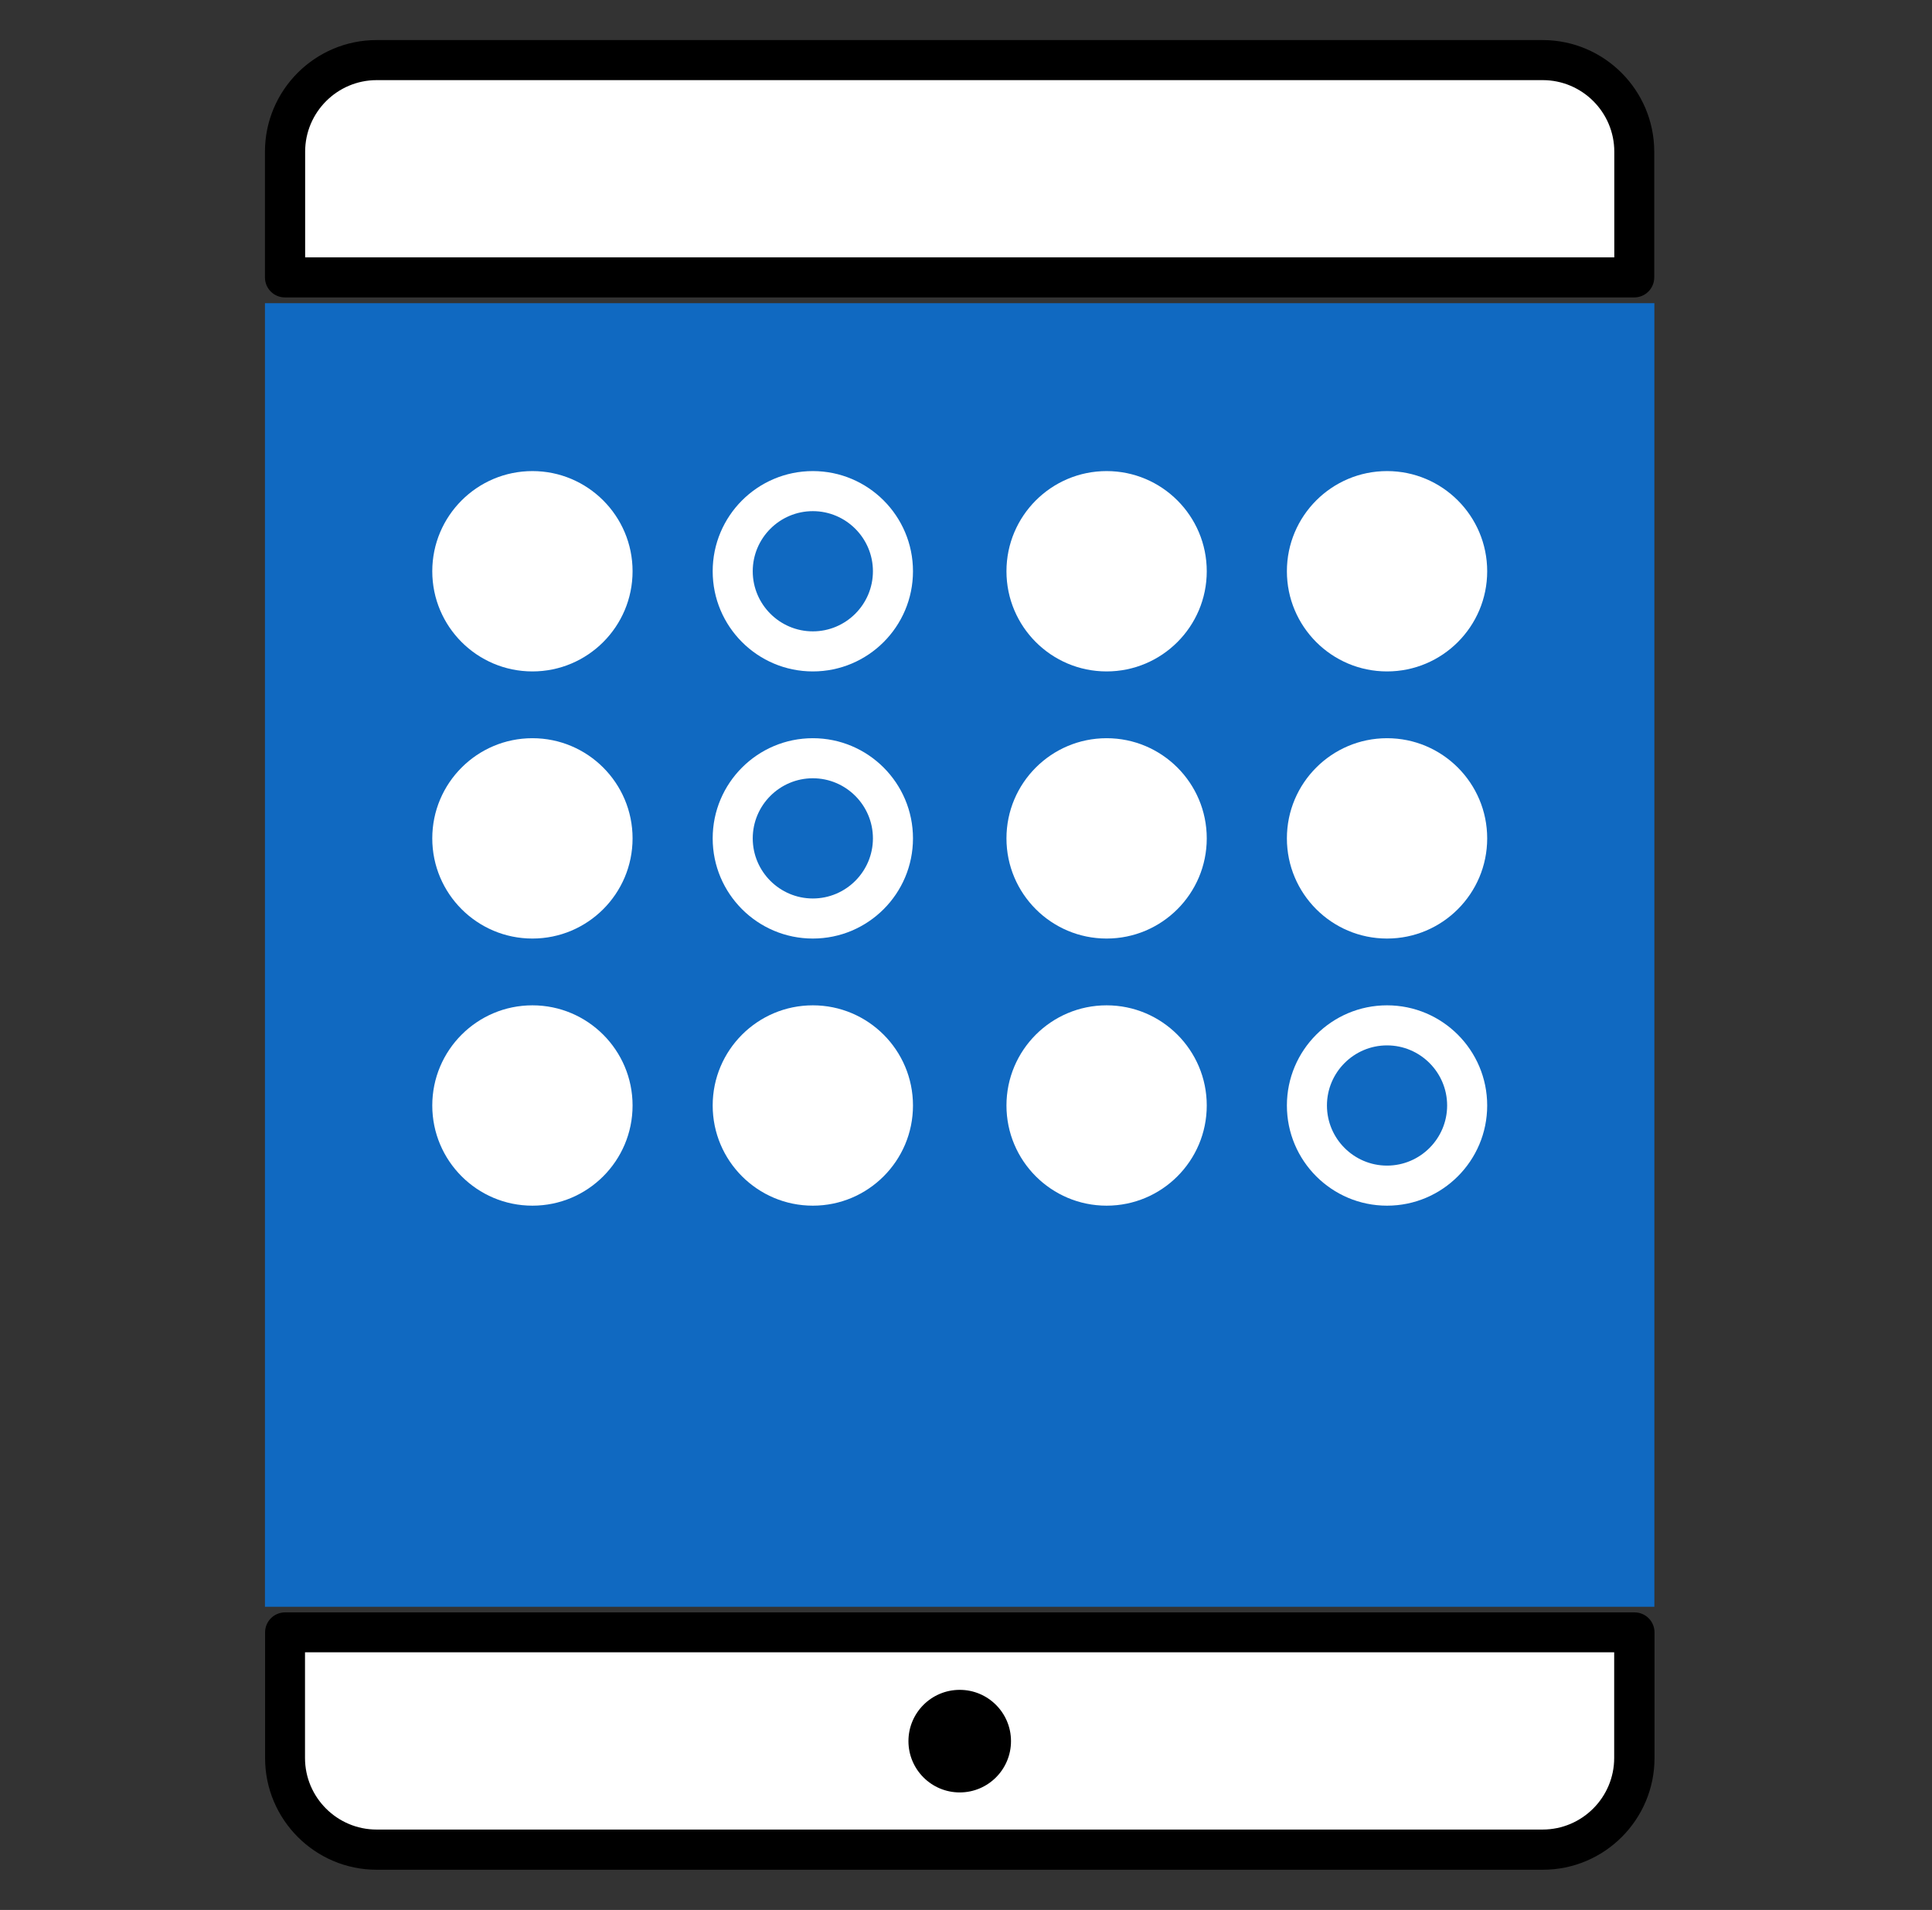
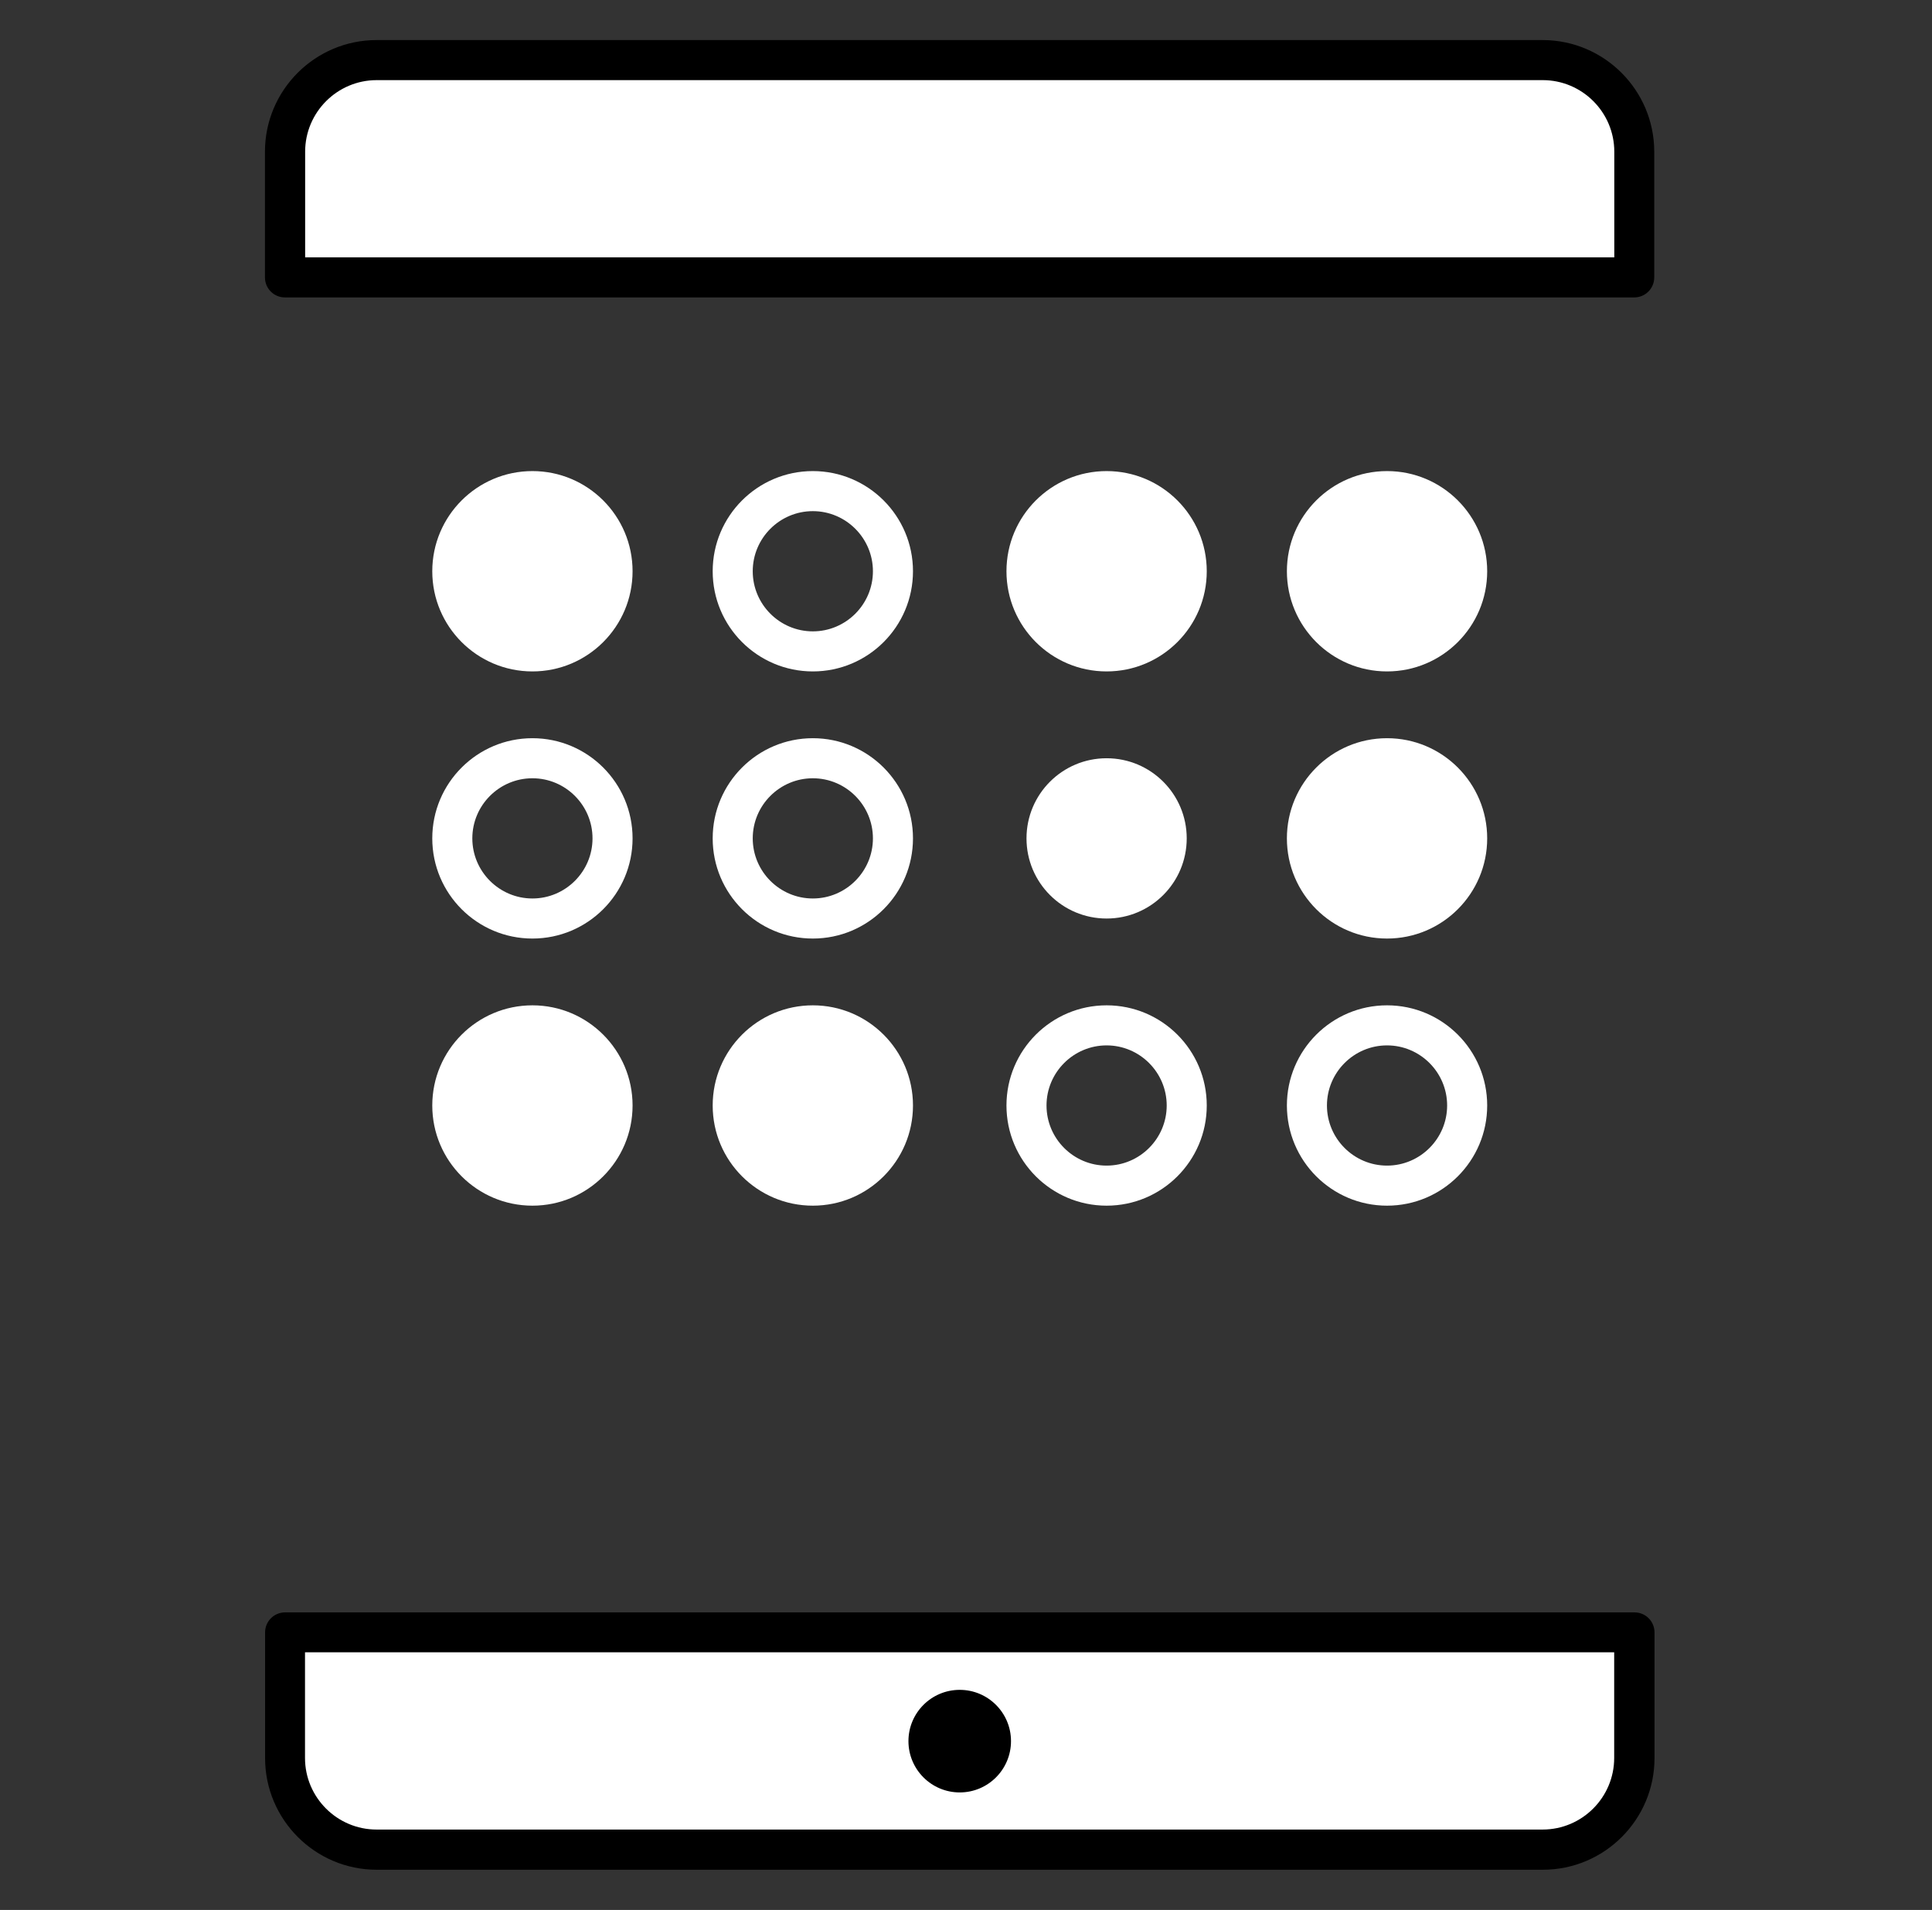
<svg xmlns="http://www.w3.org/2000/svg" width="86" height="85" viewBox="0 0 86 85" fill="none">
  <rect x="0" y="0" width="86" height="85" fill="#333333" stroke="none" />
  <g clip-path="url(#clip0_31319_58916)">
    <path d="M16.769 2.669H68.672C70.925 2.669 72.75 4.494 72.75 6.747V12.34H12.685V6.747C12.685 4.494 14.51 2.669 16.763 2.669H16.769Z" fill="white" />
    <path d="M72.75 13.237H12.685C12.192 13.237 11.794 12.839 11.794 12.346V6.752C11.794 4.012 14.023 1.783 16.763 1.783H68.666C71.407 1.783 73.636 4.012 73.636 6.752V12.346C73.636 12.839 73.237 13.237 72.744 13.237H72.75ZM13.577 11.454H71.858V6.752C71.858 4.993 70.426 3.566 68.672 3.566H16.769C15.009 3.566 13.583 4.999 13.583 6.752V11.454H13.577Z" fill="black" />
    <path d="M68.672 82.32H16.769C14.516 82.32 12.691 80.495 12.691 78.242V72.649H72.756V78.242C72.756 80.495 70.931 82.32 68.678 82.32H68.672Z" fill="white" />
    <path d="M68.672 83.211H16.769C14.029 83.211 11.8 80.982 11.8 78.242V72.649C11.8 72.155 12.198 71.757 12.691 71.757H72.756C73.249 71.757 73.648 72.155 73.648 72.649V78.242C73.648 80.982 71.419 83.211 68.678 83.211H68.672ZM13.577 73.534V78.236C13.577 79.996 15.01 81.422 16.763 81.422H68.666C70.426 81.422 71.853 79.99 71.853 78.236V73.534H13.571H13.577Z" fill="black" />
-     <path d="M72.75 14.385H12.685V70.615H72.75V14.385Z" fill="#1069C1" />
-     <path d="M73.642 71.507H11.794V13.493H73.642V71.507ZM13.577 69.724H71.858V15.276H13.577V69.724Z" fill="#1069C1" />
    <path d="M42.721 79.77C43.981 79.77 45.003 78.748 45.003 77.487C45.003 76.227 43.981 75.205 42.721 75.205C41.46 75.205 40.438 76.227 40.438 77.487C40.438 78.748 41.46 79.77 42.721 79.77Z" fill="black" />
    <path d="M36.182 29.881C33.721 29.881 31.724 27.884 31.724 25.423C31.724 22.962 33.721 20.965 36.182 20.965C38.643 20.965 40.64 22.962 40.64 25.423C40.64 27.884 38.643 29.881 36.182 29.881ZM36.182 22.748C34.708 22.748 33.507 23.949 33.507 25.423C33.507 26.897 34.708 28.098 36.182 28.098C37.656 28.098 38.857 26.897 38.857 25.423C38.857 23.949 37.656 22.748 36.182 22.748Z" fill="white" />
    <path d="M49.259 28.99C51.229 28.99 52.825 27.393 52.825 25.423C52.825 23.453 51.229 21.857 49.259 21.857C47.289 21.857 45.693 23.453 45.693 25.423C45.693 27.393 47.289 28.99 49.259 28.99Z" fill="white" />
    <path d="M49.259 29.881C46.798 29.881 44.801 27.884 44.801 25.423C44.801 22.962 46.798 20.965 49.259 20.965C51.72 20.965 53.717 22.962 53.717 25.423C53.717 27.884 51.72 29.881 49.259 29.881ZM49.259 22.748C47.785 22.748 46.584 23.949 46.584 25.423C46.584 26.897 47.785 28.098 49.259 28.098C50.733 28.098 51.934 26.897 51.934 25.423C51.934 23.949 50.733 22.748 49.259 22.748Z" fill="white" />
    <path d="M61.742 28.99C63.711 28.99 65.308 27.393 65.308 25.423C65.308 23.453 63.711 21.857 61.742 21.857C59.772 21.857 58.175 23.453 58.175 25.423C58.175 27.393 59.772 28.99 61.742 28.99Z" fill="white" />
    <path d="M61.742 29.881C59.281 29.881 57.284 27.884 57.284 25.423C57.284 22.962 59.281 20.965 61.742 20.965C64.203 20.965 66.2 22.962 66.2 25.423C66.2 27.884 64.203 29.881 61.742 29.881ZM61.742 22.748C60.268 22.748 59.067 23.949 59.067 25.423C59.067 26.897 60.268 28.098 61.742 28.098C63.216 28.098 64.417 26.897 64.417 25.423C64.417 23.949 63.216 22.748 61.742 22.748Z" fill="white" />
    <path d="M23.7 28.99C25.669 28.99 27.266 27.393 27.266 25.423C27.266 23.453 25.669 21.857 23.7 21.857C21.73 21.857 20.133 23.453 20.133 25.423C20.133 27.393 21.73 28.99 23.7 28.99Z" fill="white" />
    <path d="M23.7 29.881C21.239 29.881 19.242 27.884 19.242 25.423C19.242 22.962 21.239 20.965 23.7 20.965C26.161 20.965 28.158 22.962 28.158 25.423C28.158 27.884 26.161 29.881 23.7 29.881ZM23.7 22.748C22.226 22.748 21.025 23.949 21.025 25.423C21.025 26.897 22.226 28.098 23.7 28.098C25.174 28.098 26.375 26.897 26.375 25.423C26.375 23.949 25.174 22.748 23.7 22.748Z" fill="white" />
    <path d="M36.182 41.769C33.721 41.769 31.724 39.772 31.724 37.311C31.724 34.85 33.721 32.853 36.182 32.853C38.643 32.853 40.64 34.85 40.64 37.311C40.64 39.772 38.643 41.769 36.182 41.769ZM36.182 34.636C34.708 34.636 33.507 35.837 33.507 37.311C33.507 38.785 34.708 39.986 36.182 39.986C37.656 39.986 38.857 38.785 38.857 37.311C38.857 35.837 37.656 34.636 36.182 34.636Z" fill="white" />
    <path d="M49.259 40.878C51.229 40.878 52.825 39.281 52.825 37.311C52.825 35.342 51.229 33.745 49.259 33.745C47.289 33.745 45.693 35.342 45.693 37.311C45.693 39.281 47.289 40.878 49.259 40.878Z" fill="white" />
-     <path d="M49.259 41.769C46.798 41.769 44.801 39.772 44.801 37.311C44.801 34.85 46.798 32.853 49.259 32.853C51.72 32.853 53.717 34.85 53.717 37.311C53.717 39.772 51.72 41.769 49.259 41.769ZM49.259 34.636C47.785 34.636 46.584 35.837 46.584 37.311C46.584 38.785 47.785 39.986 49.259 39.986C50.733 39.986 51.934 38.785 51.934 37.311C51.934 35.837 50.733 34.636 49.259 34.636Z" fill="white" />
    <path d="M61.742 40.878C63.711 40.878 65.308 39.281 65.308 37.311C65.308 35.342 63.711 33.745 61.742 33.745C59.772 33.745 58.175 35.342 58.175 37.311C58.175 39.281 59.772 40.878 61.742 40.878Z" fill="white" />
    <path d="M61.742 41.769C59.281 41.769 57.284 39.772 57.284 37.311C57.284 34.85 59.281 32.853 61.742 32.853C64.203 32.853 66.2 34.85 66.2 37.311C66.2 39.772 64.203 41.769 61.742 41.769ZM61.742 34.636C60.268 34.636 59.067 35.837 59.067 37.311C59.067 38.785 60.268 39.986 61.742 39.986C63.216 39.986 64.417 38.785 64.417 37.311C64.417 35.837 63.216 34.636 61.742 34.636Z" fill="white" />
-     <path d="M23.7 40.878C25.669 40.878 27.266 39.281 27.266 37.311C27.266 35.342 25.669 33.745 23.7 33.745C21.73 33.745 20.133 35.342 20.133 37.311C20.133 39.281 21.73 40.878 23.7 40.878Z" fill="white" />
    <path d="M23.7 41.769C21.239 41.769 19.242 39.772 19.242 37.311C19.242 34.85 21.239 32.853 23.7 32.853C26.161 32.853 28.158 34.85 28.158 37.311C28.158 39.772 26.161 41.769 23.7 41.769ZM23.7 34.636C22.226 34.636 21.025 35.837 21.025 37.311C21.025 38.785 22.226 39.986 23.7 39.986C25.174 39.986 26.375 38.785 26.375 37.311C26.375 35.837 25.174 34.636 23.7 34.636Z" fill="white" />
    <path d="M36.182 52.766C38.152 52.766 39.749 51.169 39.749 49.199C39.749 47.23 38.152 45.633 36.182 45.633C34.212 45.633 32.616 47.23 32.616 49.199C32.616 51.169 34.212 52.766 36.182 52.766Z" fill="white" />
    <path d="M36.182 53.657C33.721 53.657 31.724 51.66 31.724 49.199C31.724 46.738 33.721 44.741 36.182 44.741C38.643 44.741 40.64 46.738 40.64 49.199C40.64 51.66 38.643 53.657 36.182 53.657ZM36.182 46.524C34.708 46.524 33.507 47.725 33.507 49.199C33.507 50.673 34.708 51.874 36.182 51.874C37.656 51.874 38.857 50.673 38.857 49.199C38.857 47.725 37.656 46.524 36.182 46.524Z" fill="white" />
-     <path d="M49.259 52.766C51.229 52.766 52.825 51.169 52.825 49.199C52.825 47.23 51.229 45.633 49.259 45.633C47.289 45.633 45.693 47.23 45.693 49.199C45.693 51.169 47.289 52.766 49.259 52.766Z" fill="white" />
    <path d="M49.259 53.657C46.798 53.657 44.801 51.66 44.801 49.199C44.801 46.738 46.798 44.741 49.259 44.741C51.72 44.741 53.717 46.738 53.717 49.199C53.717 51.66 51.72 53.657 49.259 53.657ZM49.259 46.524C47.785 46.524 46.584 47.725 46.584 49.199C46.584 50.673 47.785 51.874 49.259 51.874C50.733 51.874 51.934 50.673 51.934 49.199C51.934 47.725 50.733 46.524 49.259 46.524Z" fill="white" />
    <path d="M61.742 53.657C59.281 53.657 57.284 51.66 57.284 49.199C57.284 46.738 59.281 44.741 61.742 44.741C64.203 44.741 66.2 46.738 66.2 49.199C66.2 51.66 64.203 53.657 61.742 53.657ZM61.742 46.524C60.268 46.524 59.067 47.725 59.067 49.199C59.067 50.673 60.268 51.874 61.742 51.874C63.216 51.874 64.417 50.673 64.417 49.199C64.417 47.725 63.216 46.524 61.742 46.524Z" fill="white" />
    <path d="M23.7 52.766C25.669 52.766 27.266 51.169 27.266 49.199C27.266 47.23 25.669 45.633 23.7 45.633C21.73 45.633 20.133 47.23 20.133 49.199C20.133 51.169 21.73 52.766 23.7 52.766Z" fill="white" />
    <path d="M23.7 53.657C21.239 53.657 19.242 51.66 19.242 49.199C19.242 46.738 21.239 44.741 23.7 44.741C26.161 44.741 28.158 46.738 28.158 49.199C28.158 51.66 26.161 53.657 23.7 53.657ZM23.7 46.524C22.226 46.524 21.025 47.725 21.025 49.199C21.025 50.673 22.226 51.874 23.7 51.874C25.174 51.874 26.375 50.673 26.375 49.199C26.375 47.725 25.174 46.524 23.7 46.524Z" fill="white" />
  </g>
  <defs>
    <clipPath id="clip0_31319_58916">
      <rect width="85" height="85" fill="white" transform="translate(0.5)" />
    </clipPath>
  </defs>
</svg>